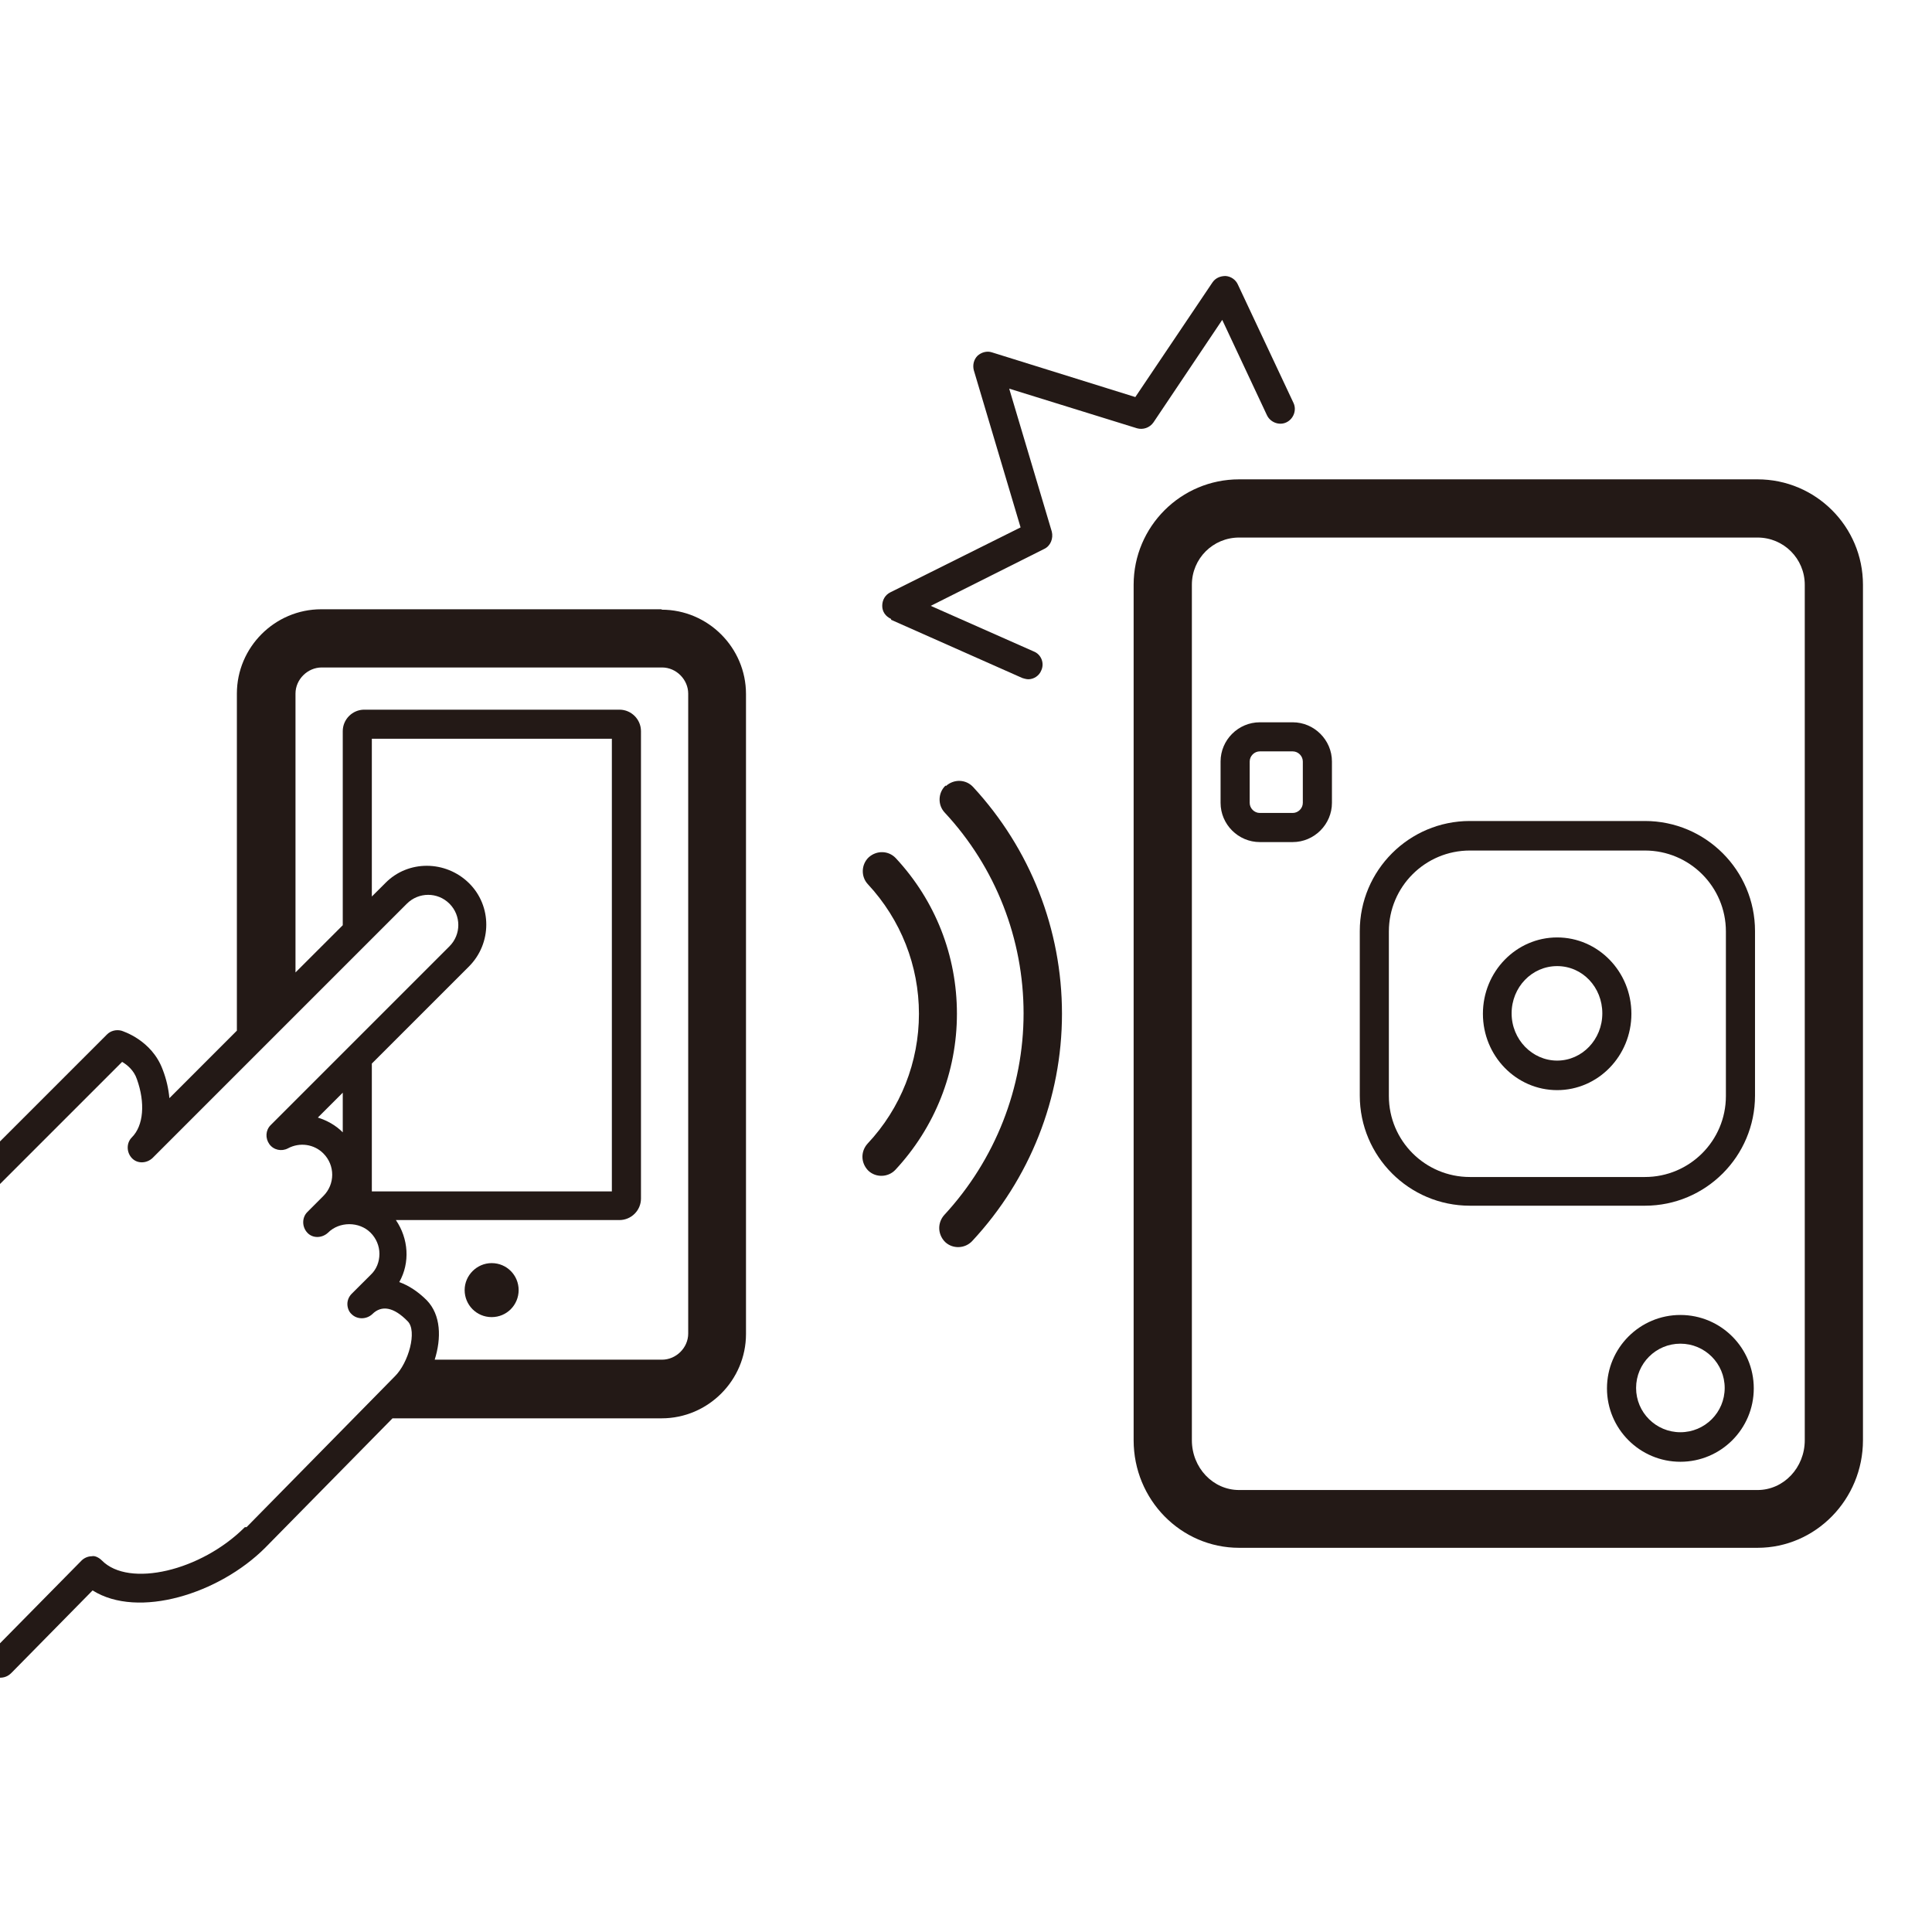
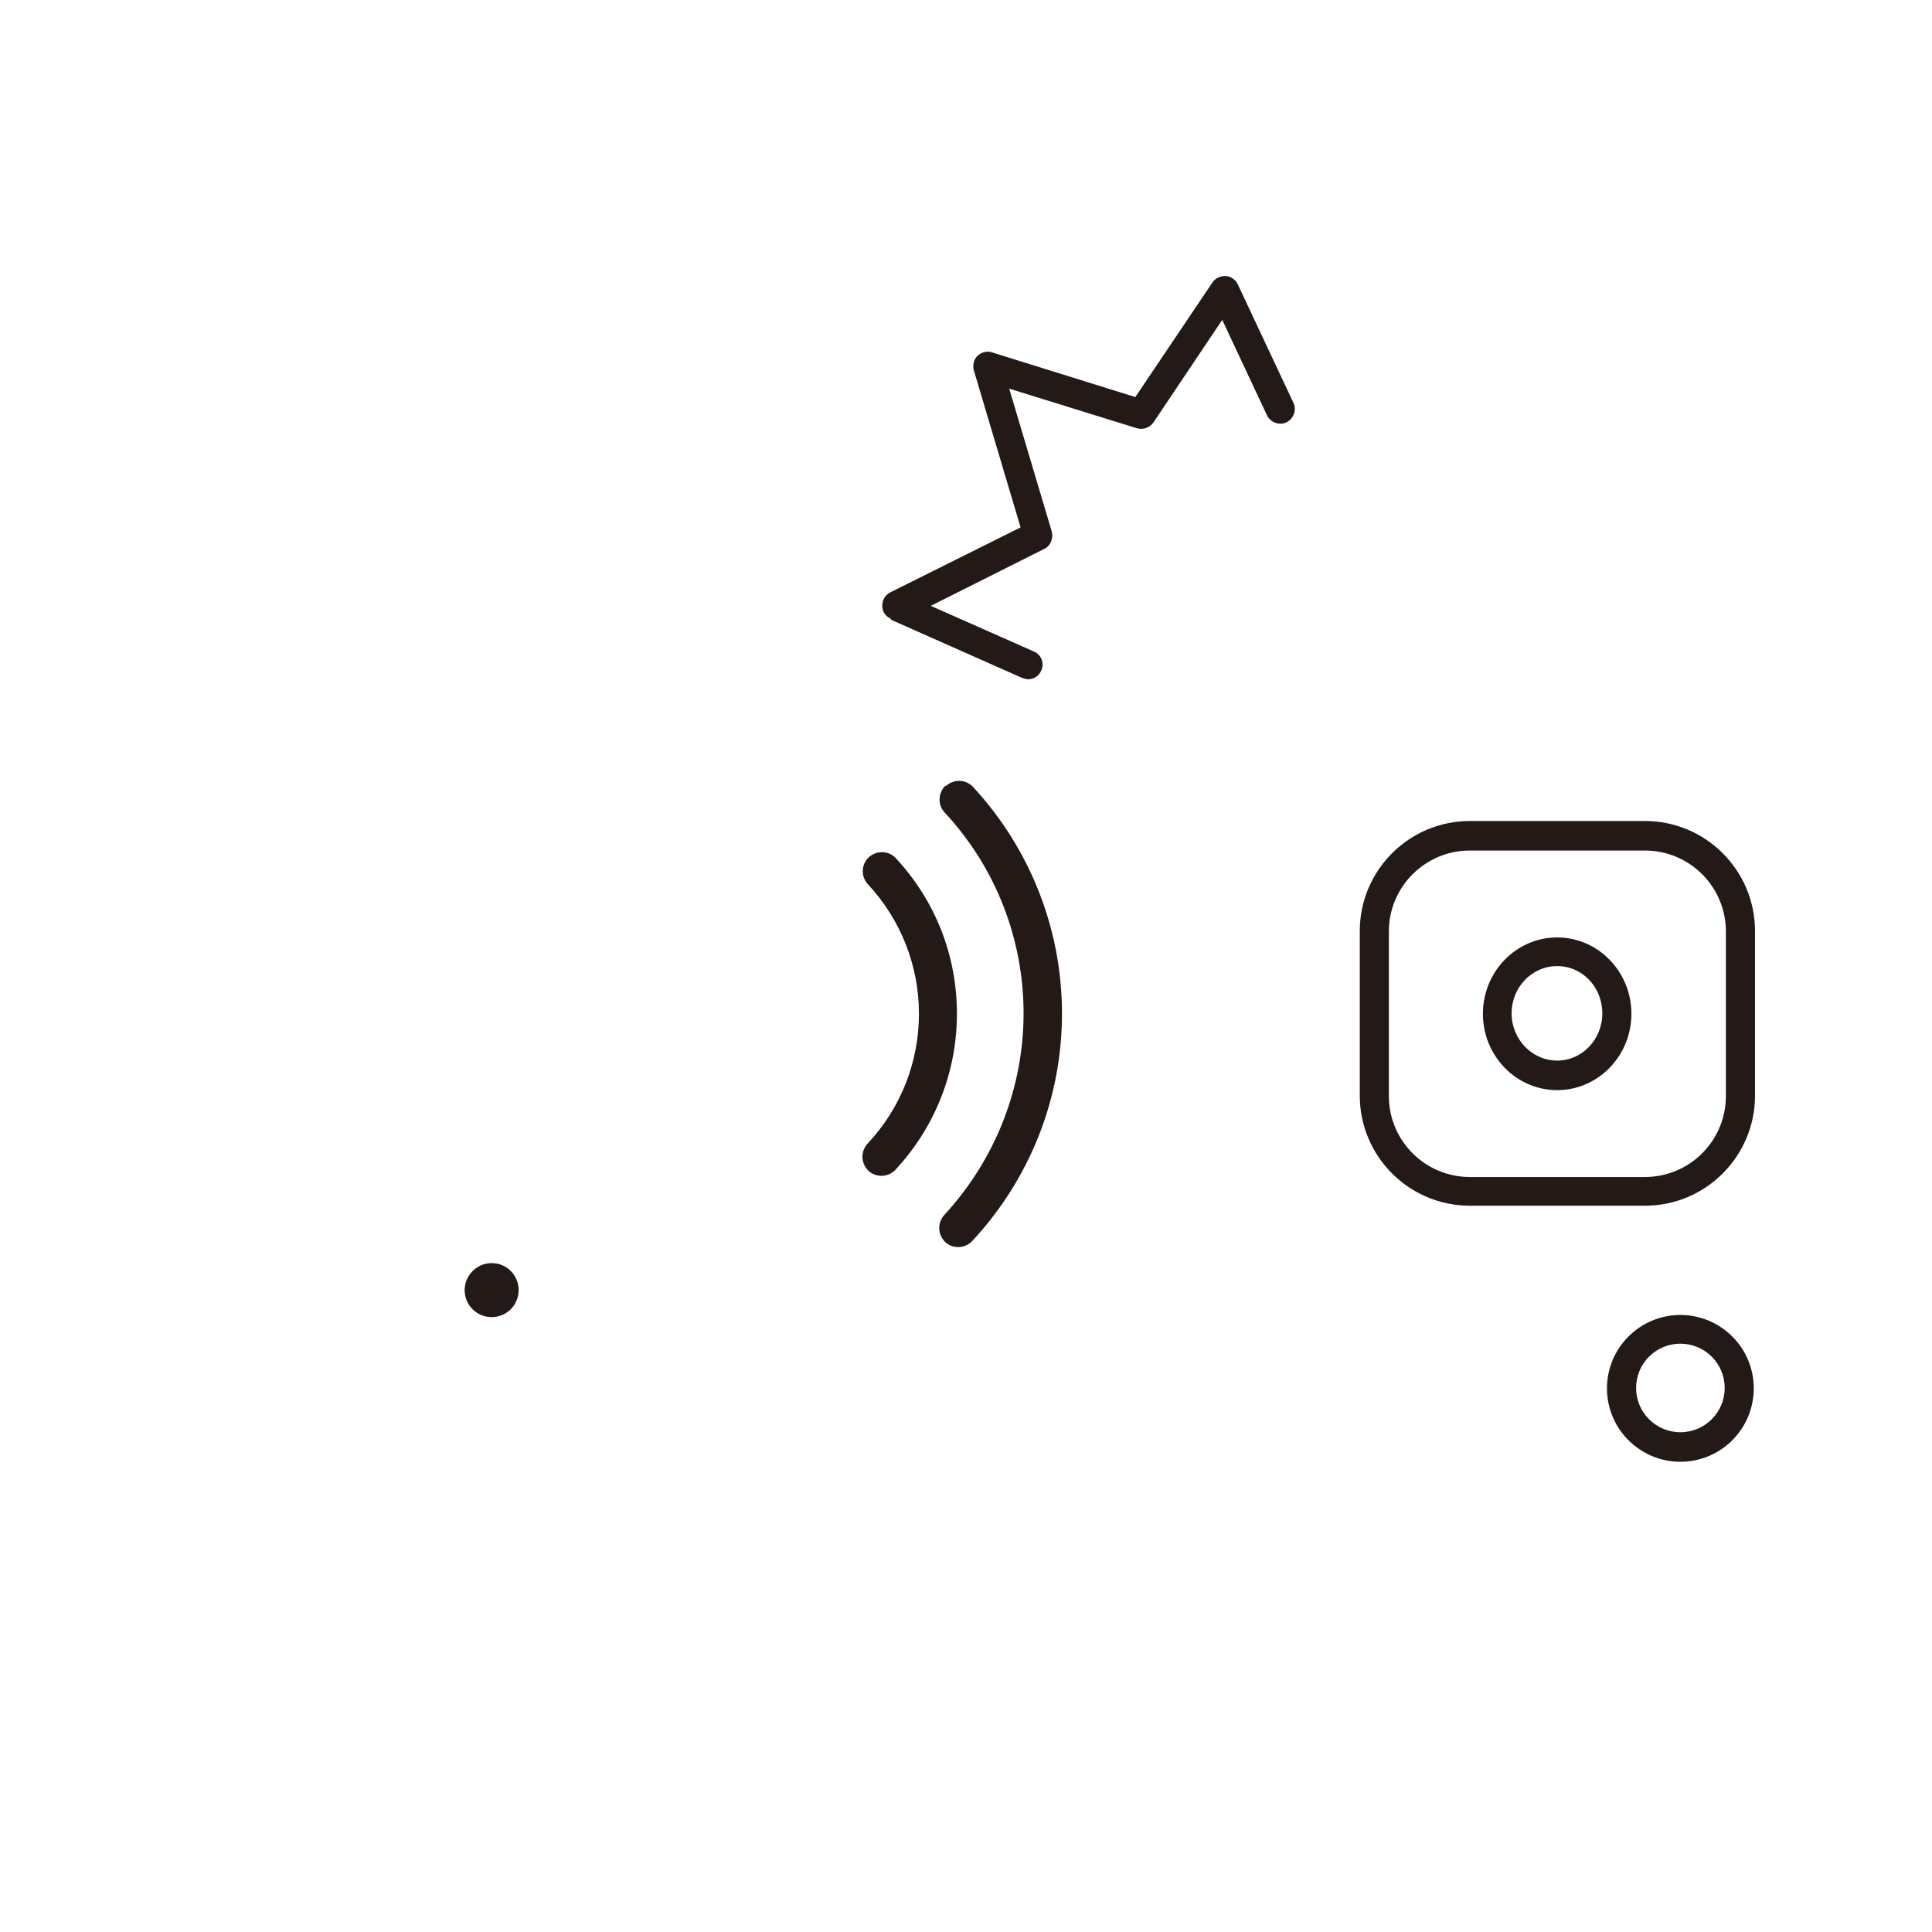
<svg xmlns="http://www.w3.org/2000/svg" width="56" height="56" viewBox="0 0 56 56" fill="none">
  <g clip-path="url(#clip0_102_32245)">
    <path d="M25.964 24.873C25.756 24.653 25.414 24.641 25.181 24.849C24.961 25.056 24.949 25.411 25.157 25.631C26.111 26.658 26.636 27.991 26.636 29.385C26.636 30.779 26.111 32.124 25.145 33.151C25.047 33.261 24.998 33.395 24.998 33.53C24.998 33.676 25.059 33.823 25.169 33.933C25.389 34.141 25.744 34.129 25.952 33.909C27.101 32.674 27.737 31.072 27.737 29.385C27.737 27.698 27.113 26.108 25.964 24.873Z" fill="#231916" />
    <path d="M27.407 22.77C27.187 22.978 27.175 23.333 27.383 23.553C28.862 25.142 29.669 27.221 29.669 29.373C29.669 31.525 28.85 33.615 27.37 35.217C27.272 35.327 27.224 35.462 27.224 35.596C27.224 35.743 27.285 35.89 27.395 36C27.615 36.208 27.969 36.195 28.177 35.975C29.852 34.178 30.782 31.83 30.782 29.385C30.782 26.94 29.864 24.604 28.202 22.807C27.994 22.587 27.651 22.575 27.419 22.783L27.407 22.77Z" fill="#231916" />
-     <path d="M19.178 17.66H9.311C7.966 17.66 6.866 18.76 6.866 20.105V29.874L4.91 31.831C4.885 31.562 4.824 31.28 4.714 30.999C4.396 30.143 3.552 29.887 3.516 29.874C3.369 29.838 3.21 29.874 3.1 29.985L-2.475 35.56C-3.246 36.33 -3.686 37.174 -3.759 38.017C-3.82 38.714 -3.625 39.387 -3.197 39.949L-5.826 42.578C-6.07 42.823 -6.437 43.189 -3.93 45.708C-1.485 48.154 -0.458 48.63 -0.006 48.63C0.19 48.63 0.288 48.532 0.337 48.484L2.684 46.099C4.005 46.931 6.352 46.197 7.685 44.864L11.377 41.111H19.178C20.523 41.111 21.623 40.01 21.623 38.666V20.117C21.623 18.773 20.523 17.672 19.178 17.672V17.66ZM7.098 44.265C5.827 45.537 3.736 46.026 2.953 45.231C2.868 45.146 2.745 45.085 2.66 45.109C2.55 45.109 2.44 45.158 2.366 45.231L-0.128 47.762C-1.069 47.395 -4.652 43.972 -5.092 43.043L-2.39 40.34C-2.255 40.267 -2.158 40.096 -2.158 39.937C-2.158 39.766 -2.255 39.607 -2.414 39.546C-2.781 39.13 -2.94 38.629 -2.891 38.091C-2.83 37.443 -2.475 36.783 -1.84 36.159L3.54 30.779C3.687 30.865 3.882 31.024 3.968 31.28C4.213 31.965 4.164 32.626 3.821 32.968C3.662 33.127 3.662 33.396 3.821 33.567C3.98 33.738 4.249 33.726 4.42 33.567L11.793 26.194C12.136 25.852 12.686 25.852 13.028 26.194C13.37 26.537 13.37 27.087 13.028 27.429L7.844 32.613C7.697 32.76 7.685 32.992 7.807 33.163C7.93 33.335 8.162 33.383 8.345 33.286C8.688 33.102 9.103 33.163 9.372 33.432C9.715 33.775 9.715 34.325 9.372 34.667L8.908 35.132C8.749 35.291 8.749 35.56 8.908 35.731C9.067 35.902 9.336 35.89 9.507 35.731C9.837 35.401 10.412 35.401 10.742 35.731C10.901 35.89 10.998 36.11 10.998 36.342C10.998 36.575 10.913 36.795 10.742 36.954L10.191 37.504C10.106 37.59 10.069 37.7 10.069 37.797C10.069 37.895 10.106 38.017 10.191 38.091C10.35 38.25 10.619 38.25 10.791 38.091C11.06 37.822 11.414 37.883 11.818 38.299C12.099 38.58 11.842 39.509 11.439 39.9L7.147 44.265H7.098ZM9.935 32.821C9.727 32.613 9.482 32.479 9.213 32.393L9.935 31.672V32.821ZM10.778 34.521V30.828L13.591 28.016C14.263 27.343 14.263 26.255 13.591 25.595C12.918 24.935 11.83 24.923 11.17 25.595L10.778 25.986V21.413H17.735V34.533H10.778V34.521ZM19.948 38.653C19.948 39.069 19.594 39.411 19.19 39.411H12.6C12.796 38.788 12.784 38.115 12.368 37.687C12.111 37.431 11.842 37.259 11.573 37.162C11.891 36.599 11.842 35.902 11.475 35.364H17.956C18.298 35.364 18.579 35.083 18.579 34.741V21.193C18.579 20.851 18.298 20.57 17.956 20.57H10.558C10.216 20.57 9.935 20.851 9.935 21.193V26.818L8.565 28.187V20.105C8.565 19.689 8.92 19.347 9.323 19.347H19.19C19.606 19.347 19.948 19.702 19.948 20.105V38.653Z" fill="#231916" />
    <path d="M14.251 36.612C13.823 36.612 13.468 36.966 13.468 37.394C13.468 37.822 13.811 38.177 14.251 38.177C14.691 38.177 15.033 37.822 15.033 37.394C15.033 36.966 14.691 36.612 14.251 36.612Z" fill="#231916" />
-     <path d="M37.47 20.936H36.516C35.892 20.936 35.379 21.449 35.379 22.073V23.271C35.379 23.895 35.892 24.408 36.516 24.408H37.47C38.093 24.408 38.607 23.895 38.607 23.271V22.073C38.607 21.449 38.093 20.936 37.47 20.936ZM37.763 23.271C37.763 23.43 37.629 23.564 37.47 23.564H36.516C36.357 23.564 36.223 23.43 36.223 23.271V22.073C36.223 21.914 36.357 21.779 36.516 21.779H37.47C37.629 21.779 37.763 21.914 37.763 22.073V23.271Z" fill="#231916" />
-     <path d="M50.943 13.894H35.916C34.229 13.894 32.859 15.263 32.859 16.95V41.746C32.859 43.47 34.229 44.864 35.916 44.864H50.943C52.63 44.864 53.999 43.458 53.999 41.746V16.95C53.999 15.263 52.63 13.894 50.943 13.894ZM52.312 33.885V41.746C52.312 42.541 51.701 43.189 50.943 43.189H35.916C35.158 43.189 34.547 42.541 34.547 41.746V16.95C34.547 16.192 35.158 15.581 35.916 15.581H50.943C51.701 15.581 52.312 16.192 52.312 16.95V33.885Z" fill="#231916" />
    <path d="M45.135 27.172C43.949 27.172 42.983 28.162 42.983 29.385C42.983 30.608 43.949 31.598 45.135 31.598C46.321 31.598 47.287 30.608 47.287 29.385C47.287 28.162 46.321 27.172 45.135 27.172ZM45.135 30.742C44.414 30.742 43.815 30.131 43.815 29.373C43.815 28.615 44.402 28.003 45.135 28.003C45.869 28.003 46.444 28.615 46.444 29.373C46.444 30.131 45.857 30.742 45.135 30.742Z" fill="#231916" />
    <path d="M47.679 23.797H42.605C40.844 23.797 39.414 25.227 39.414 26.988V31.756C39.414 33.517 40.844 34.948 42.605 34.948H47.679C49.44 34.948 50.87 33.517 50.87 31.756V26.988C50.87 25.227 49.44 23.797 47.679 23.797ZM50.026 31.769C50.026 33.065 48.975 34.116 47.679 34.116H42.605C41.309 34.116 40.257 33.065 40.257 31.769V27C40.257 25.704 41.309 24.653 42.605 24.653H47.679C48.975 24.653 50.026 25.704 50.026 27V31.769Z" fill="#231916" />
    <path d="M48.707 38.115C47.533 38.115 46.579 39.069 46.579 40.243C46.579 41.417 47.533 42.37 48.707 42.37C49.881 42.37 50.834 41.417 50.834 40.243C50.834 39.069 49.881 38.115 48.707 38.115ZM48.707 41.514C47.998 41.514 47.423 40.94 47.423 40.231C47.423 39.521 47.998 38.947 48.707 38.947C49.416 38.947 49.991 39.521 49.991 40.231C49.991 40.94 49.416 41.514 48.707 41.514Z" fill="#231916" />
    <path d="M25.829 17.965L29.631 19.652C29.631 19.652 29.741 19.689 29.803 19.689C29.962 19.689 30.12 19.591 30.182 19.432C30.279 19.224 30.182 18.968 29.962 18.882L26.978 17.561L30.267 15.911C30.451 15.825 30.536 15.605 30.487 15.409L29.252 11.265L32.957 12.414C33.128 12.463 33.324 12.402 33.434 12.243L35.427 9.272L36.723 12.035C36.821 12.243 37.078 12.341 37.285 12.243C37.493 12.145 37.591 11.888 37.493 11.68L35.879 8.245C35.818 8.11 35.684 8.012 35.525 8C35.366 8 35.231 8.061 35.146 8.183L32.908 11.509L28.751 10.213C28.604 10.164 28.445 10.213 28.335 10.311C28.225 10.421 28.189 10.58 28.225 10.727L29.582 15.287L25.805 17.17C25.658 17.244 25.572 17.39 25.572 17.561C25.572 17.733 25.67 17.867 25.829 17.94V17.965Z" fill="#231916" />
  </g>
  <defs>
    <clipPath id="clip0_102_32245">
      <rect width="56" height="56" fill="white" />
    </clipPath>
  </defs>
</svg>